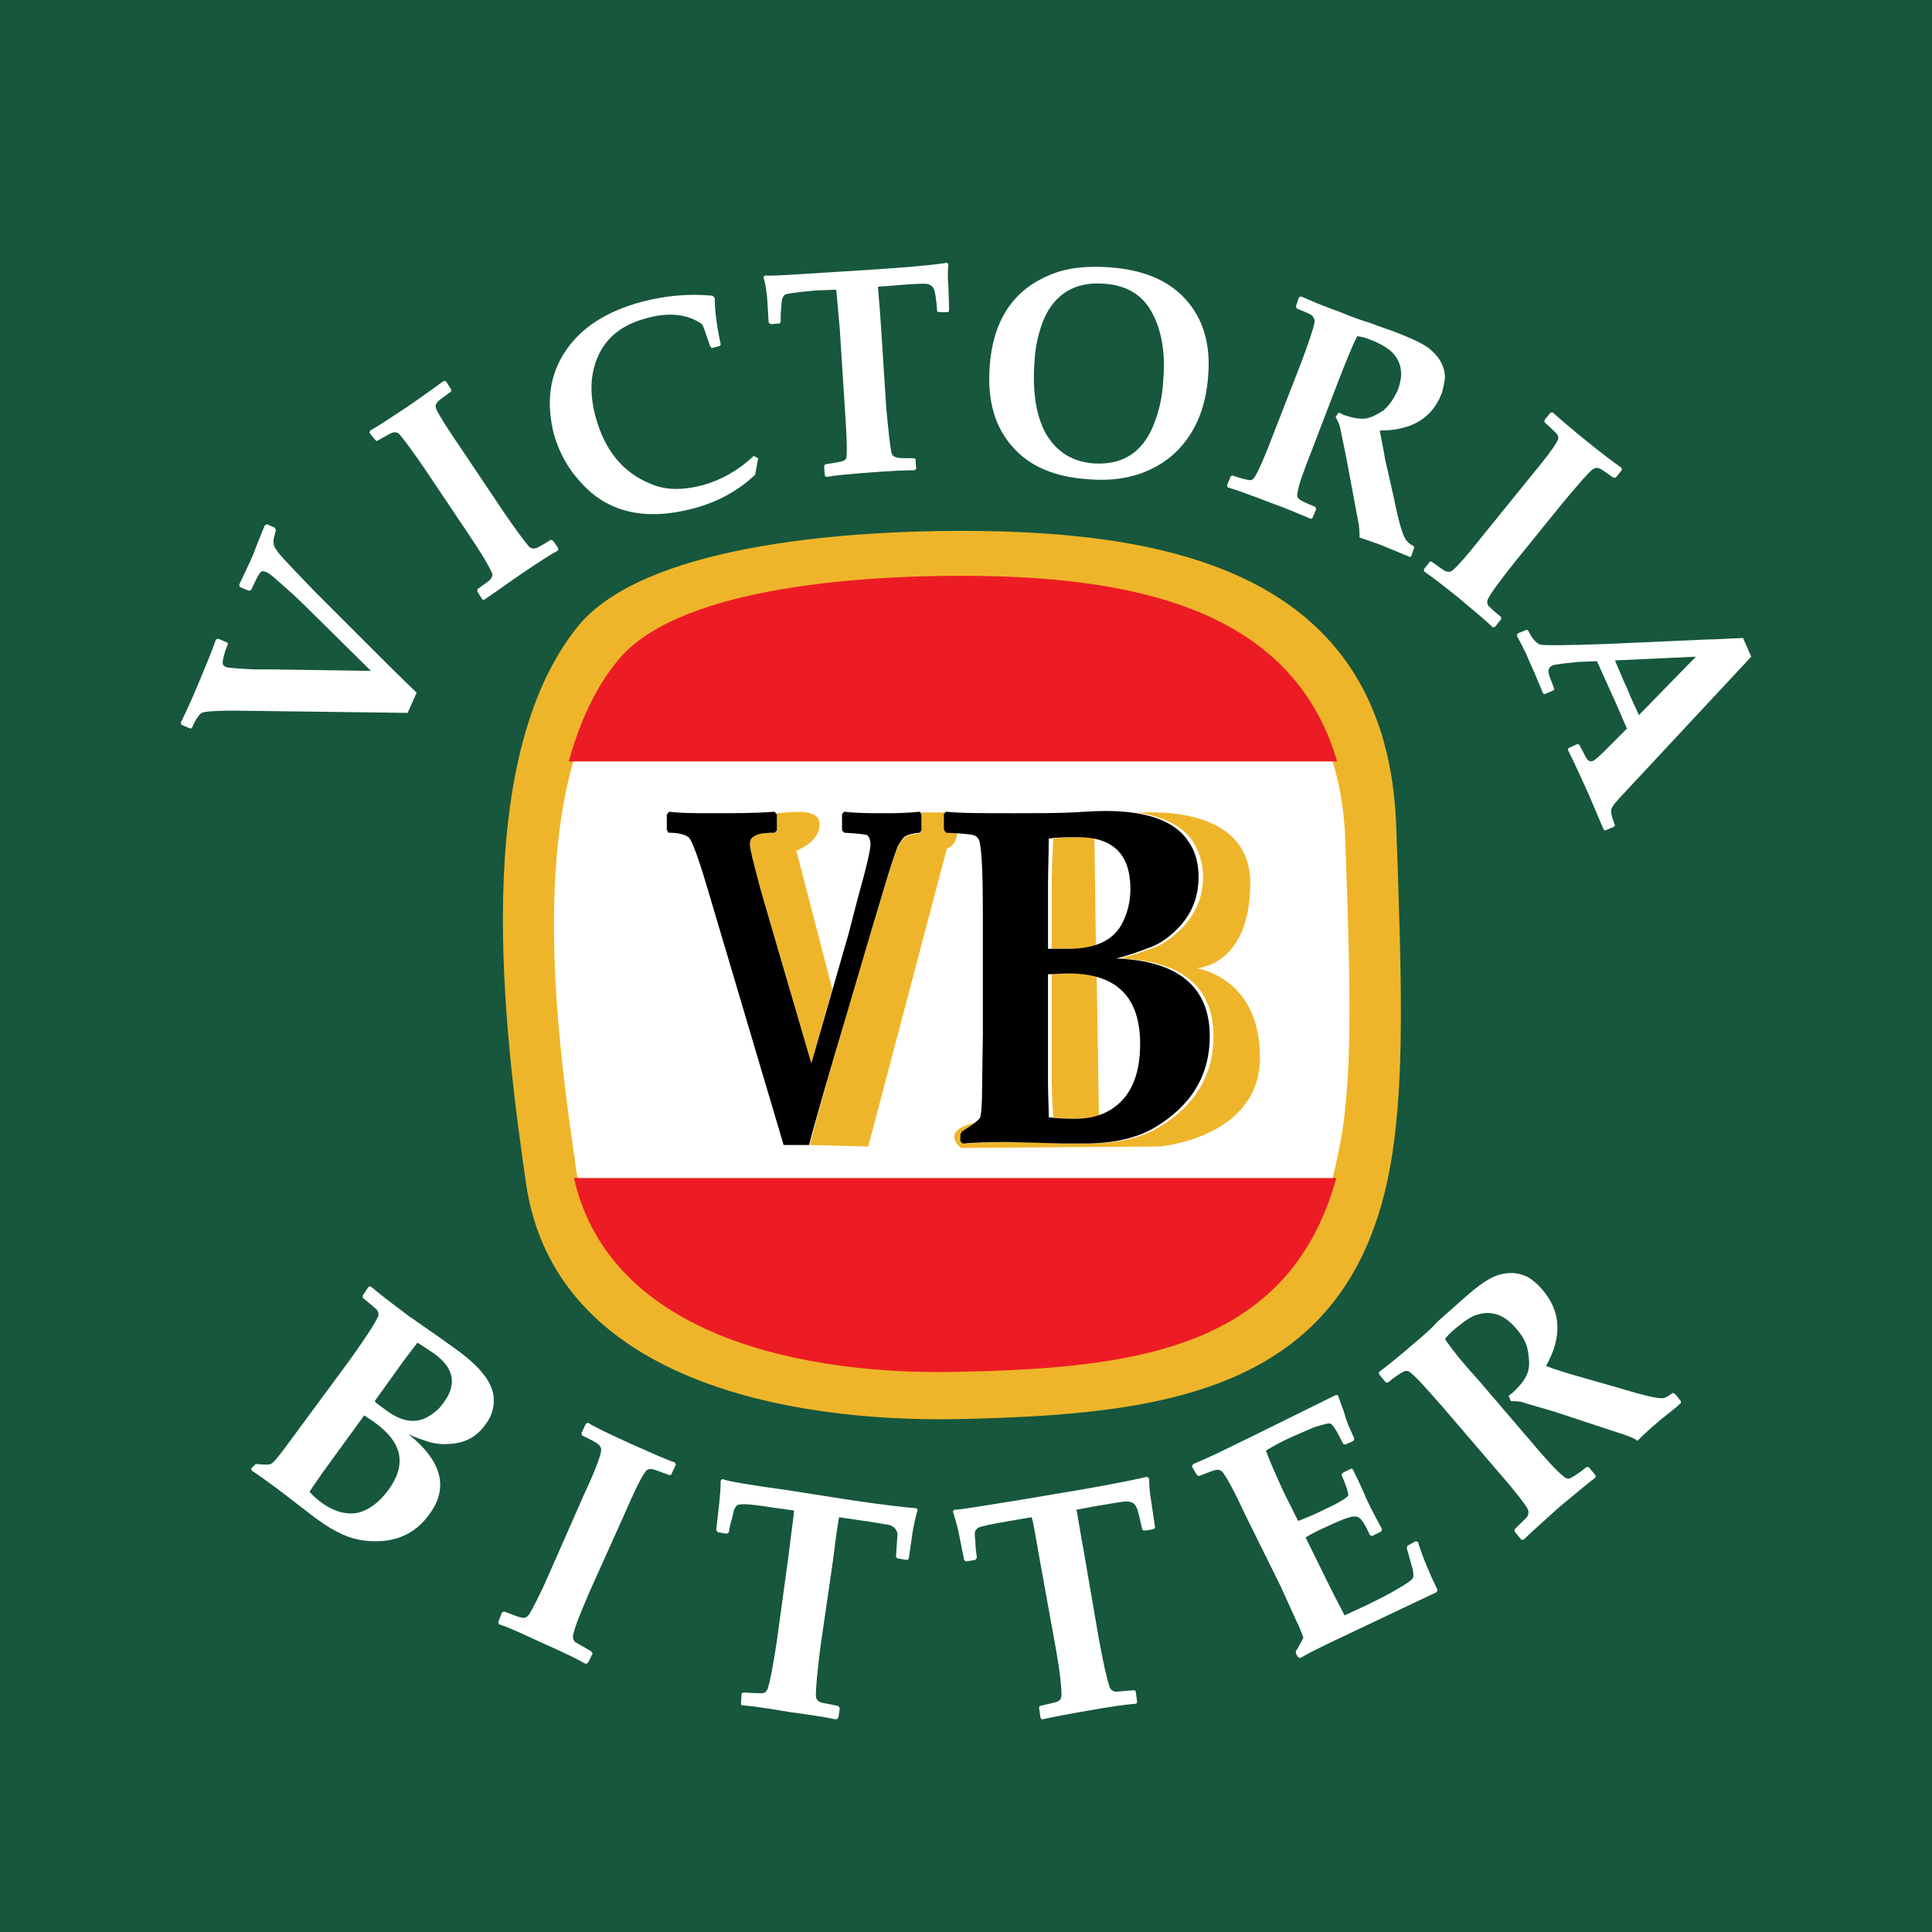
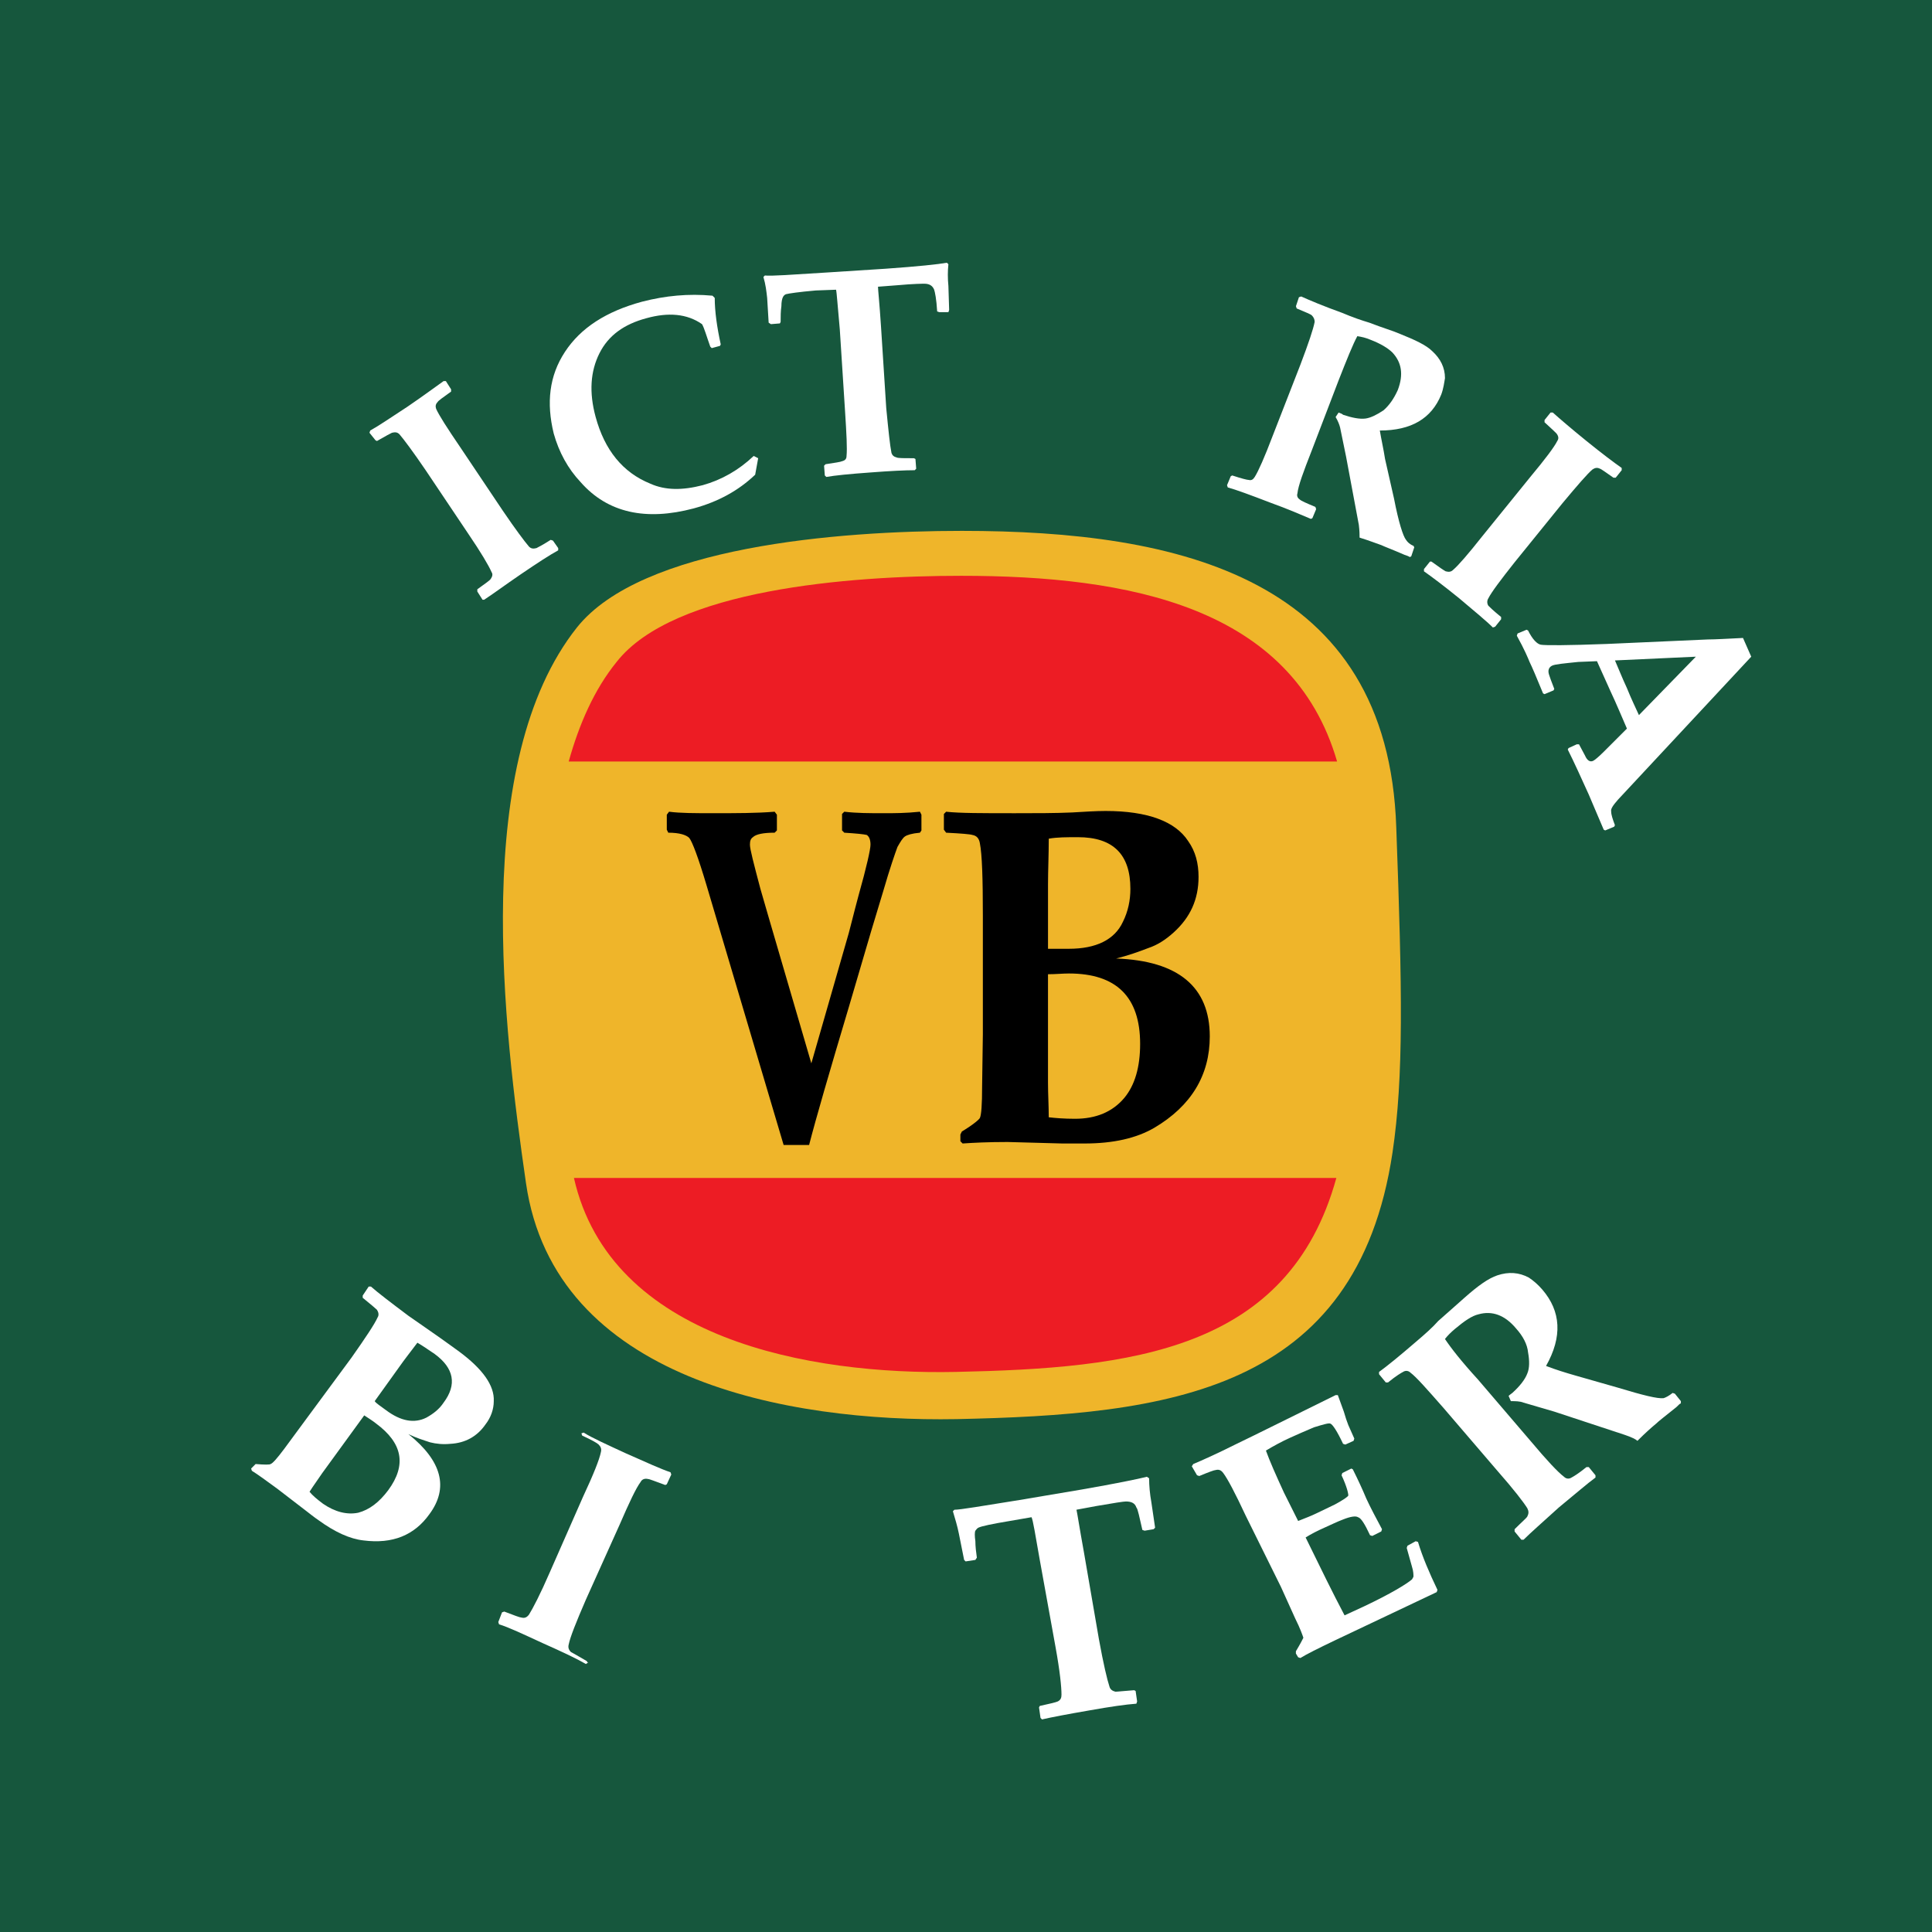
<svg xmlns="http://www.w3.org/2000/svg" version="1.0" id="Layer_1" x="0px" y="0px" width="192.756px" height="192.756px" viewBox="0 0 192.756 192.756" enable-background="new 0 0 192.756 192.756" xml:space="preserve">
  <g>
    <polygon fill-rule="evenodd" clip-rule="evenodd" fill="#16573D" points="0,0 192.756,0 192.756,192.756 0,192.756 0,0  " />
    <path fill-rule="evenodd" clip-rule="evenodd" fill="#EFB52A" d="M57.56,62.604c6.426-8.07,26.003-9.639,38.407-9.639   c21.67,0,42.517,4.633,43.339,29.59c0.598,16.214,0.747,24.882-0.374,32.429c-3.586,23.986-22.491,26.153-43.488,26.602   c-16.887,0.299-40.125-3.886-42.965-23.538C50.237,102.505,46.949,75.979,57.56,62.604L57.56,62.604z" />
    <path fill-rule="evenodd" clip-rule="evenodd" fill="#ED1C24" d="M61.52,66.041c5.679-7.248,23.239-8.593,34.373-8.593   c16.737,0,33.026,3.063,37.51,18.531H56.738C57.784,72.243,59.278,68.806,61.52,66.041L61.52,66.041z M133.328,117.524   c-4.782,17.335-20.549,18.979-37.959,19.353c-14.571,0.299-34.447-3.213-38.108-19.353H133.328L133.328,117.524z" />
-     <path fill-rule="evenodd" clip-rule="evenodd" fill="#FFFFFF" d="M132.954,75.979c0.747,2.391,1.195,5.081,1.271,8.145   c0.522,14.346,0.673,22.042-0.299,28.768c-0.299,1.644-0.598,3.213-0.972,4.633H57.635c-0.149-0.673-0.225-1.271-0.299-1.943   c-1.569-10.685-3.662-27.198-0.149-39.602H132.954L132.954,75.979z" />
    <path fill-rule="evenodd" clip-rule="evenodd" fill="#EFB52A" d="M77.361,81.135c1.569-0.075,4.408-0.598,4.408,1.121   c0,1.793-2.316,2.616-2.316,2.616l3.586,13.823l-2.092,7.397l-4.259-14.571l-0.822-2.839c-0.672-2.541-1.046-3.96-1.046-4.409   c0-0.374,0.075-0.598,0.299-0.747c0.299-0.299,1.046-0.448,2.167-0.448l0.225-0.225v-1.569L77.361,81.135L77.361,81.135z" />
    <path fill-rule="evenodd" clip-rule="evenodd" fill="#EFB52A" d="M91.708,81.06h0.074H91.708L91.708,81.06L91.708,81.06z    M91.782,81.06h3.587c0,0,0.149-0.224,0.149,1.644c0,1.793-1.046,1.943-1.046,1.943l-7.846,29.739l-5.829-0.149   c0.672-2.69,1.943-7.248,3.886-13.748l2.242-7.622l1.195-3.886c0.672-2.316,1.196-3.811,1.42-4.409   c0.299-0.523,0.523-0.896,0.747-1.046c0.224-0.15,0.672-0.299,1.494-0.374l0.15-0.224v-1.569L91.782,81.06L91.782,81.06z" />
    <path fill-rule="evenodd" clip-rule="evenodd" fill="#EFB52A" d="M109.192,83.601l0.149,10.835   c-0.672,0.149-1.42,0.224-2.315,0.224c-1.047,0-1.72,0-2.093,0v-6.427c0-1.419,0.074-2.914,0.149-4.558   c0.747-0.149,1.719-0.149,2.914-0.149C108.371,83.526,108.819,83.526,109.192,83.601L109.192,83.601z M109.417,97.35l0.225,14.047   c-0.599,0.149-1.271,0.225-2.019,0.225c-1.12,0-1.942-0.075-2.54-0.149c-0.075-1.121-0.149-2.316-0.149-3.438V97.199   c0.822,0,1.494-0.074,2.093-0.074C107.922,97.125,108.67,97.199,109.417,97.35L109.417,97.35z" />
    <path fill-rule="evenodd" clip-rule="evenodd" fill="#EFB52A" d="M113.004,81.135c0,0,11.731-1.42,11.731,6.949   c0,8.369-5.381,8.518-5.381,8.518s6.352,0.822,6.352,8.892s-10.013,8.892-10.013,8.892l-19.801,0.149c0,0-2.167-1.644,1.195-2.466   c0.224-0.074,0.522-0.149,0.747-0.225c-0.299,0.3-0.822,0.599-1.495,1.047l-0.075,0.299v0.673l0.224,0.224   c1.046-0.074,2.541-0.149,4.484-0.149l5.38,0.149c0.598,0,1.345,0,2.241,0c2.84,0,5.156-0.522,6.949-1.569   c3.662-2.167,5.529-5.23,5.529-9.115c0-4.933-3.138-7.547-9.34-7.771c1.195-0.299,2.241-0.672,3.288-1.046   c0.821-0.299,1.644-0.822,2.465-1.569c1.645-1.495,2.541-3.288,2.541-5.53c0-1.345-0.373-2.541-1.046-3.586   c-0.972-1.42-2.69-2.316-5.081-2.765H113.004L113.004,81.135z" />
    <path fill-rule="evenodd" clip-rule="evenodd" d="M91.932,82.853l-0.15,0.225c-0.822,0.074-1.27,0.224-1.494,0.374   s-0.448,0.523-0.747,1.046c-0.224,0.598-0.748,2.092-1.42,4.409l-1.195,3.96l-2.242,7.622c-1.943,6.5-3.288,11.133-3.96,13.748   h-2.541l-7.696-25.928c-0.822-2.765-1.42-4.334-1.719-4.708c-0.299-0.299-0.971-0.523-2.092-0.523l-0.149-0.299v-1.495l0.225-0.299   c1.121,0.149,2.615,0.149,4.408,0.149c2.242,0,4.334,0,6.127-0.149l0.225,0.299v1.569l-0.225,0.225   c-1.121,0-1.868,0.149-2.167,0.448c-0.224,0.149-0.299,0.374-0.299,0.747c0,0.448,0.374,1.868,1.046,4.409l0.822,2.839   l4.259,14.571l3.736-13.001c0.149-0.523,0.448-1.793,0.971-3.736c0.822-2.914,1.196-4.633,1.196-5.081   c0-0.523-0.15-0.822-0.374-0.971c-0.299-0.075-1.046-0.15-2.241-0.224l-0.224-0.225v-1.644l0.224-0.224   c1.27,0.149,2.541,0.149,3.96,0.149c0.971,0,2.167,0,3.586-0.149l0.15,0.299V82.853L91.932,82.853z" />
    <path fill-rule="evenodd" clip-rule="evenodd" d="M120.7,103.402c0,3.885-1.868,6.948-5.53,9.115   c-1.793,1.047-4.109,1.569-6.948,1.569c-0.972,0-1.719,0-2.242,0l-5.454-0.149c-1.943,0-3.438,0.075-4.484,0.149l-0.224-0.224   v-0.673l0.149-0.299c1.121-0.673,1.719-1.195,1.794-1.346c0.148-0.298,0.224-1.345,0.224-3.138l0.075-5.23V91.372   c0-3.662-0.075-6.127-0.299-7.248c-0.075-0.448-0.299-0.748-0.748-0.822c-0.224-0.075-1.121-0.15-2.616-0.224l-0.224-0.299v-1.569   l0.224-0.224c1.345,0.149,3.587,0.149,6.875,0.149c2.092,0,3.96,0,5.679-0.075c1.271-0.074,2.391-0.149,3.362-0.149   c4.185,0,6.949,1.046,8.22,2.989c0.747,1.046,1.046,2.241,1.046,3.586c0,2.242-0.822,4.035-2.466,5.53   c-0.822,0.747-1.644,1.27-2.541,1.569c-0.971,0.374-2.017,0.748-3.213,1.046C117.562,95.855,120.7,98.47,120.7,103.402   L120.7,103.402z M112.779,88.682c0-3.438-1.719-5.156-5.23-5.156c-1.121,0-2.092,0-2.914,0.149c0,1.644-0.075,3.138-0.075,4.558   v6.427c0.374,0,1.046,0,2.093,0c2.689,0,4.558-0.897,5.38-2.69C112.556,90.923,112.779,89.802,112.779,88.682L112.779,88.682z    M113.751,104.148c0-4.707-2.392-7.023-7.099-7.023c-0.598,0-1.346,0.074-2.093,0.074v10.835c0,1.121,0.075,2.316,0.075,3.438   c0.672,0.074,1.494,0.149,2.615,0.149c2.092,0,3.736-0.673,4.932-2.092C113.228,108.259,113.751,106.465,113.751,104.148   L113.751,104.148z" />
-     <path fill-rule="evenodd" clip-rule="evenodd" fill="#FFFFFF" d="M27.447,52.666l0.075,0.224c-0.149,0.672-0.299,1.046-0.224,1.271   c0,0.224,0.074,0.448,0.373,0.822c0.224,0.374,0.896,1.046,1.943,2.167l1.868,1.943l3.586,3.587   c3.064,3.063,5.231,5.23,6.501,6.426l-0.896,2.018l-17.261-0.224c-1.868,0-2.914,0.074-3.288,0.224   c-0.224,0.149-0.598,0.598-0.971,1.494l-0.15,0.075l-0.896-0.374l-0.074-0.224c0.448-0.896,0.971-2.018,1.569-3.438   c0.747-1.793,1.42-3.362,1.943-4.857l0.224-0.074l0.896,0.374l0.075,0.149c-0.374,0.896-0.523,1.569-0.523,1.868   c0,0.224,0.149,0.374,0.374,0.448c0.224,0.075,1.195,0.149,2.839,0.224h1.868l9.713,0.149l-6.127-6.053   c-0.224-0.224-0.821-0.822-1.793-1.718c-1.419-1.271-2.241-2.018-2.54-2.092c-0.299-0.149-0.523-0.075-0.598,0.075   c-0.15,0.15-0.449,0.747-0.897,1.718l-0.224,0.075l-0.896-0.374l-0.075-0.224c0.448-0.971,0.971-2.017,1.419-3.063   c0.299-0.822,0.673-1.719,1.121-2.839l0.224-0.149L27.447,52.666L27.447,52.666z" />
    <path fill-rule="evenodd" clip-rule="evenodd" fill="#FFFFFF" d="M55.692,54.683v0.224c-0.822,0.448-2.092,1.271-3.736,2.392   c-1.644,1.12-2.839,2.017-3.661,2.54h-0.15l-0.523-0.822v-0.224c0.822-0.598,1.271-0.897,1.345-1.046   c0.149-0.224,0.224-0.448,0.075-0.672c-0.299-0.672-1.046-1.943-2.316-3.811l-4.259-6.351c-1.271-1.868-2.167-3.063-2.615-3.586   c-0.225-0.224-0.449-0.224-0.748-0.15c-0.149,0.075-0.598,0.299-1.494,0.822l-0.15-0.075l-0.598-0.747l0.075-0.224   c0.822-0.448,2.018-1.27,3.736-2.391c1.644-1.121,2.839-2.018,3.586-2.541h0.224l0.523,0.822v0.225   c-0.822,0.598-1.271,0.896-1.345,1.046c-0.224,0.225-0.224,0.448-0.149,0.672c0.299,0.673,1.121,1.943,2.391,3.811l4.259,6.352   c1.27,1.868,2.167,3.063,2.615,3.586c0.224,0.224,0.448,0.224,0.747,0.149c0.149-0.075,0.598-0.299,1.419-0.822l0.225,0.075   L55.692,54.683L55.692,54.683z" />
    <path fill-rule="evenodd" clip-rule="evenodd" fill="#FFFFFF" d="M75.643,45.716l-0.299,1.644c-1.644,1.569-3.662,2.69-6.127,3.362   c-4.782,1.271-8.593,0.448-11.283-2.615c-1.27-1.345-2.167-2.989-2.69-4.857c-0.748-3.063-0.449-5.753,1.121-8.145   s4.11-4.035,7.696-5.006c2.316-0.598,4.633-0.822,7.024-0.598l0.224,0.224c0,1.345,0.224,2.914,0.598,4.633l-0.074,0.149   l-0.822,0.224l-0.149-0.149c-0.374-1.046-0.598-1.868-0.822-2.242c-1.495-1.046-3.363-1.195-5.53-0.597   c-2.241,0.597-3.811,1.718-4.708,3.512c-0.896,1.793-1.046,3.886-0.374,6.351c0.896,3.288,2.69,5.53,5.455,6.65   c1.494,0.673,3.213,0.673,5.23,0.149c1.868-0.523,3.587-1.494,5.082-2.914L75.643,45.716L75.643,45.716z" />
    <path fill-rule="evenodd" clip-rule="evenodd" fill="#FFFFFF" d="M94.622,26.364c-0.075,0.672-0.075,1.419,0,2.167l0.075,2.391   l-0.075,0.224h-0.897l-0.224-0.074c-0.075-1.271-0.224-1.943-0.299-2.167c-0.149-0.374-0.448-0.598-0.971-0.598   c-0.15,0-1.046,0-2.69,0.15l-1.943,0.149c0,0.299,0.15,1.644,0.299,3.96l0.523,8.145c0.224,2.316,0.374,3.736,0.523,4.483   c0.075,0.225,0.224,0.374,0.523,0.449c0.15,0.074,0.747,0.074,1.719,0.074l0.149,0.075l0.075,0.972l-0.15,0.149   c-0.971,0-2.466,0.075-4.408,0.224c-2.092,0.149-3.587,0.299-4.409,0.448l-0.15-0.149l-0.075-0.971l0.15-0.15   c0.971-0.149,1.494-0.224,1.644-0.299c0.299-0.074,0.448-0.224,0.448-0.523c0.075-0.747,0-2.167-0.149-4.483l-0.523-8.145   c-0.224-2.391-0.299-3.661-0.374-3.96l-2.017,0.075c-1.719,0.149-2.69,0.298-2.989,0.374c-0.149,0.074-0.224,0.149-0.299,0.299   s-0.149,0.448-0.149,0.896c-0.075,0.523-0.075,1.046-0.075,1.569l-0.075,0.149l-0.896,0.074l-0.224-0.149l-0.149-2.466   c-0.075-0.673-0.15-1.345-0.374-2.092l0.149-0.149c0.598,0.075,2.616-0.075,6.202-0.299l5.829-0.374   c3.213-0.224,5.305-0.448,6.127-0.598L94.622,26.364L94.622,26.364z" />
-     <path fill-rule="evenodd" clip-rule="evenodd" fill="#FFFFFF" d="M120.551,37.348c-0.225,3.586-1.495,6.276-3.662,8.145   c-2.166,1.793-4.932,2.615-8.368,2.316c-3.288-0.224-5.829-1.271-7.547-3.288c-1.719-1.943-2.466-4.558-2.242-7.846   c0.299-4.633,2.316-7.696,5.903-9.191c1.644-0.748,3.661-0.972,5.978-0.822c3.362,0.225,5.903,1.271,7.622,3.139   C120.027,31.744,120.774,34.284,120.551,37.348L120.551,37.348z M116.067,37.796c0.224-2.765-0.225-5.006-1.196-6.725   c-0.971-1.719-2.54-2.615-4.707-2.765c-2.839-0.224-4.857,0.971-5.978,3.438c-0.523,1.27-0.896,2.689-0.972,4.333   c-0.225,2.989,0.149,5.38,1.121,7.173c1.046,1.793,2.615,2.839,4.856,2.989c2.765,0.149,4.708-1.046,5.829-3.662   C115.619,41.158,115.992,39.589,116.067,37.796L116.067,37.796z" />
    <path fill-rule="evenodd" clip-rule="evenodd" fill="#FFFFFF" d="M140.8,55.505l-0.149,0.075c-0.074-0.075-0.299-0.149-0.522-0.224   c-1.196-0.523-2.018-0.822-2.316-0.971c-0.448-0.149-1.196-0.448-2.167-0.747c0-0.224,0-0.673-0.075-1.271l-1.271-6.8l-0.598-2.914   c-0.074-0.299-0.224-0.672-0.448-1.046l0.299-0.448c0.225,0.075,0.374,0.149,0.448,0.224c0.897,0.299,1.645,0.449,2.242,0.374   c0.523-0.075,1.121-0.374,1.793-0.822c0.598-0.523,1.047-1.195,1.42-2.017c0.598-1.569,0.374-2.765-0.523-3.736   c-0.448-0.448-1.195-0.896-2.166-1.271c-0.523-0.224-0.897-0.299-1.346-0.373c-0.448,0.822-1.046,2.316-1.868,4.409l-2.689,7.023   c-0.822,2.092-1.345,3.512-1.42,4.259c-0.075,0.224,0,0.448,0.225,0.598c0.149,0.149,0.672,0.374,1.568,0.747l0.075,0.225   l-0.374,0.896l-0.149,0.075c-0.896-0.374-2.241-0.971-4.109-1.644c-1.942-0.747-3.362-1.271-4.185-1.495l-0.074-0.224l0.373-0.896   l0.149-0.075c0.896,0.299,1.494,0.448,1.645,0.448c0.299,0.075,0.448-0.075,0.597-0.299c0.374-0.598,0.972-1.942,1.794-4.11   l2.765-7.098c0.822-2.167,1.271-3.512,1.42-4.259c0-0.224-0.074-0.448-0.299-0.672c-0.075-0.075-0.599-0.299-1.495-0.673   l-0.074-0.224l0.299-0.896l0.225-0.075c0.821,0.374,2.241,0.971,4.109,1.644c1.046,0.448,1.942,0.747,2.689,0.971   c1.346,0.523,2.392,0.822,3.063,1.121c1.495,0.598,2.616,1.121,3.214,1.719c0.821,0.747,1.271,1.644,1.271,2.69   c-0.075,0.448-0.15,1.046-0.374,1.644c-0.972,2.391-2.989,3.586-6.127,3.586c0.149,0.897,0.373,1.868,0.522,2.839l0.897,3.96   c0.447,2.316,0.896,3.736,1.195,4.11c0.149,0.224,0.373,0.448,0.747,0.598l0.074,0.149L140.8,55.505L140.8,55.505z" />
    <path fill-rule="evenodd" clip-rule="evenodd" fill="#FFFFFF" d="M149.169,62.529l-0.225,0.075   c-0.672-0.672-1.867-1.644-3.362-2.914c-1.569-1.271-2.765-2.167-3.512-2.69v-0.224l0.598-0.747h0.149   c0.822,0.598,1.271,0.896,1.42,0.971c0.299,0.075,0.522,0.075,0.747-0.149c0.523-0.448,1.495-1.569,2.914-3.363l4.782-5.903   c1.495-1.793,2.392-2.989,2.69-3.587c0.149-0.224,0.149-0.448-0.075-0.747c-0.074-0.075-0.448-0.448-1.195-1.121v-0.224   l0.598-0.747h0.225c0.672,0.598,1.793,1.569,3.362,2.839c1.569,1.271,2.765,2.167,3.512,2.69v0.224l-0.598,0.747h-0.225   c-0.746-0.523-1.27-0.896-1.345-0.896c-0.299-0.149-0.522-0.075-0.747,0.075c-0.522,0.448-1.494,1.569-2.989,3.362l-4.782,5.903   c-1.419,1.793-2.316,2.989-2.615,3.587c-0.148,0.224-0.148,0.523,0,0.747c0.075,0.075,0.523,0.523,1.271,1.121v0.224   L149.169,62.529L149.169,62.529z" />
    <path fill-rule="evenodd" clip-rule="evenodd" fill="#FFFFFF" d="M160.153,82.853l-0.149-0.074   c-0.822-1.943-1.345-3.139-1.495-3.512c-0.747-1.644-1.419-3.138-2.092-4.483l0.075-0.149l0.821-0.374h0.225l0.598,1.121   c0.225,0.523,0.523,0.673,0.822,0.523c0.149-0.075,0.522-0.374,1.046-0.897l2.315-2.316c-0.522-1.196-1.045-2.466-1.644-3.736   c-0.299-0.672-0.747-1.644-1.345-2.989l-1.868,0.075c-1.419,0.149-2.316,0.224-2.615,0.374c-0.299,0.149-0.448,0.448-0.299,0.896   c0.074,0.224,0.225,0.672,0.523,1.42l-0.075,0.149l-0.896,0.374l-0.149-0.075c-0.673-1.644-1.121-2.689-1.345-3.138   c-0.149-0.374-0.523-1.271-1.271-2.615l0.074-0.224l0.897-0.374l0.149,0.075c0.448,0.896,0.896,1.345,1.271,1.419   c0.448,0.075,2.615,0.075,6.575-0.075l10.087-0.449c0.747,0,1.943-0.074,3.512-0.149l0.822,1.868l-13.3,14.271   c-0.449,0.523-0.748,0.897-0.673,1.196c0,0.299,0.149,0.747,0.373,1.345l-0.074,0.149L160.153,82.853L160.153,82.853z    M163.516,71.346l5.679-5.828l-8.07,0.373c0.3,0.673,0.673,1.644,1.195,2.765C162.769,69.777,163.217,70.674,163.516,71.346   L163.516,71.346z" />
    <path fill-rule="evenodd" clip-rule="evenodd" fill="#FFFFFF" d="M42.839,151.074c-1.494,2.092-3.661,2.989-6.575,2.615   c-1.345-0.149-2.839-0.822-4.483-2.018c-0.448-0.299-0.897-0.672-1.195-0.896l-2.915-2.241c-1.121-0.822-1.942-1.42-2.541-1.794   l-0.075-0.224l0.299-0.299l0.149-0.15c0.897,0.075,1.42,0.075,1.495,0c0.224-0.074,0.672-0.598,1.345-1.494l2.092-2.839   l4.632-6.277c1.42-2.017,2.316-3.362,2.615-4.035c0.149-0.224,0.075-0.522-0.074-0.747c-0.15-0.149-0.598-0.522-1.42-1.195v-0.224   l0.598-0.896h0.224c0.672,0.598,1.943,1.568,3.736,2.914c1.196,0.821,2.242,1.568,3.213,2.241c0.747,0.522,1.345,0.972,1.868,1.345   c2.316,1.719,3.512,3.362,3.437,4.932c0,0.822-0.299,1.645-0.822,2.316c-0.822,1.195-2.017,1.868-3.512,1.943   c-0.747,0.074-1.419,0-2.017-0.149c-0.673-0.225-1.42-0.448-2.167-0.822C44.11,145.77,44.783,148.459,42.839,151.074   L42.839,151.074z M44.259,139.94c1.345-1.793,1.046-3.437-0.896-4.856c-0.672-0.448-1.195-0.822-1.719-1.121   c-0.673,0.896-1.27,1.644-1.793,2.392l-2.466,3.437c0.149,0.225,0.523,0.449,1.121,0.896c1.494,1.121,2.839,1.346,4.035,0.748   C43.213,141.062,43.811,140.613,44.259,139.94L44.259,139.94z M38.73,148.683c1.868-2.54,1.419-4.707-1.196-6.649   c-0.374-0.299-0.747-0.523-1.195-0.822l-4.185,5.754c-0.448,0.672-0.896,1.271-1.271,1.868c0.299,0.373,0.748,0.747,1.345,1.195   c1.196,0.822,2.391,1.121,3.512,0.896C36.862,150.626,37.833,149.879,38.73,148.683L38.73,148.683z" />
-     <path fill-rule="evenodd" clip-rule="evenodd" fill="#FFFFFF" d="M58.681,165.869l-0.224,0.149   c-0.897-0.522-2.316-1.195-4.334-2.092c-1.943-0.896-3.363-1.569-4.333-1.868l-0.075-0.225l0.374-0.972l0.225-0.074   c0.971,0.374,1.569,0.598,1.718,0.598c0.299,0.075,0.523,0,0.748-0.299c0.374-0.598,1.121-2.018,2.092-4.259l3.288-7.473   c1.046-2.241,1.644-3.735,1.793-4.483c0.074-0.299,0-0.522-0.225-0.747c-0.149-0.149-0.672-0.448-1.644-0.896l-0.075-0.224   l0.448-0.972l0.224-0.075c0.822,0.523,2.316,1.196,4.259,2.093c2.018,0.896,3.512,1.569,4.408,1.867l0.075,0.225l-0.449,0.972   l-0.149,0.074c-1.046-0.373-1.569-0.598-1.719-0.598c-0.298-0.074-0.598,0-0.747,0.3c-0.449,0.597-1.121,2.017-2.092,4.259   l-3.363,7.472c-0.971,2.241-1.569,3.736-1.718,4.483c-0.075,0.299,0,0.523,0.224,0.747c0.149,0.075,0.673,0.374,1.569,0.896   l0.149,0.225L58.681,165.869L58.681,165.869z" />
-     <path fill-rule="evenodd" clip-rule="evenodd" fill="#FFFFFF" d="M91.558,150.626c-0.224,0.747-0.373,1.494-0.523,2.316   l-0.374,2.615l-0.224,0.075l-0.896-0.15l-0.149-0.149c0.074-1.27,0.149-2.092,0.149-2.315c-0.075-0.449-0.374-0.748-0.897-0.897   c-0.224,0-1.195-0.224-2.914-0.448l-2.017-0.299c-0.075,0.374-0.299,1.793-0.598,4.26l-1.27,8.742   c-0.299,2.391-0.448,4.035-0.448,4.782c0,0.299,0.149,0.522,0.448,0.672c0.149,0.075,0.747,0.149,1.793,0.374l0.149,0.224   l-0.149,0.972l-0.224,0.149c-0.971-0.224-2.541-0.448-4.708-0.747c-2.167-0.374-3.736-0.598-4.708-0.673l-0.074-0.149l0.074-1.046   l0.224-0.074c1.046,0.074,1.644,0.074,1.794,0.074c0.298,0,0.523-0.224,0.597-0.522c0.225-0.673,0.523-2.242,0.897-4.708   l1.195-8.742c0.299-2.541,0.523-3.96,0.523-4.259l-2.167-0.299c-1.868-0.3-2.914-0.374-3.213-0.3c-0.224,0-0.299,0.075-0.374,0.149   c-0.149,0.15-0.299,0.449-0.374,0.972c-0.149,0.523-0.299,1.046-0.374,1.644l-0.224,0.15l-0.897-0.15l-0.149-0.224l0.299-2.615   c0.075-0.747,0.149-1.494,0.149-2.316l0.15-0.149c0.598,0.224,2.764,0.598,6.575,1.12l6.202,0.972   c3.512,0.523,5.679,0.748,6.576,0.822L91.558,150.626L91.558,150.626z" />
+     <path fill-rule="evenodd" clip-rule="evenodd" fill="#FFFFFF" d="M58.681,165.869l-0.224,0.149   c-0.897-0.522-2.316-1.195-4.334-2.092c-1.943-0.896-3.363-1.569-4.333-1.868l-0.075-0.225l0.374-0.972l0.225-0.074   c0.971,0.374,1.569,0.598,1.718,0.598c0.299,0.075,0.523,0,0.748-0.299c0.374-0.598,1.121-2.018,2.092-4.259l3.288-7.473   c1.046-2.241,1.644-3.735,1.793-4.483c0.074-0.299,0-0.522-0.225-0.747c-0.149-0.149-0.672-0.448-1.644-0.896l-0.075-0.224   l0.224-0.075c0.822,0.523,2.316,1.196,4.259,2.093c2.018,0.896,3.512,1.569,4.408,1.867l0.075,0.225l-0.449,0.972   l-0.149,0.074c-1.046-0.373-1.569-0.598-1.719-0.598c-0.298-0.074-0.598,0-0.747,0.3c-0.449,0.597-1.121,2.017-2.092,4.259   l-3.363,7.472c-0.971,2.241-1.569,3.736-1.718,4.483c-0.075,0.299,0,0.523,0.224,0.747c0.149,0.075,0.673,0.374,1.569,0.896   l0.149,0.225L58.681,165.869L58.681,165.869z" />
    <path fill-rule="evenodd" clip-rule="evenodd" fill="#FFFFFF" d="M114.647,147.487c0,0.748,0.075,1.569,0.224,2.392l0.374,2.54   l-0.149,0.149l-0.896,0.15l-0.225-0.075c-0.299-1.271-0.448-2.093-0.598-2.241c-0.149-0.449-0.522-0.599-1.046-0.599   c-0.225,0-1.195,0.149-2.914,0.448l-2.018,0.374c0.074,0.299,0.299,1.793,0.747,4.259l1.495,8.668   c0.448,2.466,0.821,4.035,1.046,4.707c0.074,0.299,0.299,0.449,0.598,0.523c0.225,0,0.821-0.074,1.868-0.149l0.148,0.075   l0.15,1.046l-0.075,0.224c-1.046,0.075-2.615,0.3-4.707,0.673c-2.167,0.374-3.736,0.673-4.708,0.896l-0.149-0.149l-0.149-1.046   l0.075-0.149c1.046-0.225,1.644-0.374,1.793-0.448c0.299-0.149,0.374-0.374,0.374-0.673c0-0.747-0.149-2.316-0.599-4.782   l-1.568-8.667c-0.448-2.541-0.673-3.961-0.822-4.26l-2.167,0.374c-1.793,0.299-2.84,0.522-3.139,0.672   c-0.149,0.075-0.224,0.225-0.298,0.3c-0.075,0.148-0.075,0.522,0,1.046c0,0.522,0.075,1.12,0.149,1.644l-0.149,0.225l-0.972,0.149   l-0.149-0.149l-0.523-2.615c-0.149-0.748-0.374-1.495-0.598-2.242l0.149-0.149c0.598,0,2.765-0.374,6.501-0.972l6.201-1.046   c3.438-0.598,5.604-1.046,6.501-1.271L114.647,147.487L114.647,147.487z" />
    <path fill-rule="evenodd" clip-rule="evenodd" fill="#FFFFFF" d="M141.473,153.839c0.448,1.494,1.121,3.063,1.942,4.782   l-0.074,0.225l-10.088,4.782c-1.719,0.821-2.914,1.419-3.512,1.793l-0.224-0.074l-0.225-0.374v-0.225   c0.448-0.747,0.673-1.195,0.747-1.345c-0.074-0.225-0.299-0.896-0.822-1.942l-1.419-3.139l-3.512-7.099   c-1.047-2.242-1.794-3.661-2.242-4.259c-0.224-0.299-0.448-0.374-0.747-0.299c-0.149,0-0.747,0.225-1.644,0.598l-0.225-0.075   l-0.523-0.896l0.149-0.225c0.897-0.373,2.392-1.045,4.334-2.017c1.719-0.822,5.007-2.466,9.863-4.857h0.225l0.598,1.645   c0.149,0.522,0.299,0.971,0.448,1.345l0.598,1.345l-0.074,0.225l-0.822,0.373L134,144.051c-0.598-1.271-1.046-1.943-1.27-2.018   c-0.149-0.075-0.673,0.074-1.644,0.373c-0.897,0.374-1.72,0.748-2.392,1.047c-0.822,0.373-1.645,0.821-2.392,1.27   c0.374,1.047,0.972,2.392,1.794,4.185l1.42,2.84c0.746-0.299,1.345-0.523,1.793-0.747l1.868-0.897   c0.821-0.448,1.27-0.747,1.345-0.896c0-0.225-0.149-0.896-0.673-2.018l0.075-0.224l0.896-0.448l0.149,0.074   c0.523,1.046,0.972,2.018,1.345,2.914c0.449,0.972,0.972,1.943,1.569,3.063l-0.074,0.225l-0.896,0.448l-0.225-0.075   c-0.523-1.12-0.896-1.718-1.195-1.793c-0.225-0.149-0.748-0.075-1.495,0.225c-0.598,0.224-1.195,0.522-1.867,0.821   c-0.673,0.3-1.271,0.599-1.869,0.972l2.093,4.26c0.598,1.195,1.195,2.391,1.793,3.512l1.943-0.896   c2.69-1.271,4.259-2.242,4.782-2.69c0.074-0.149,0.149-0.225,0.149-0.299c0-0.149,0-0.523-0.149-0.972l-0.523-1.868l0.075-0.224   l0.821-0.448L141.473,153.839L141.473,153.839z" />
    <path fill-rule="evenodd" clip-rule="evenodd" fill="#FFFFFF" d="M167.7,139.791v0.225c-0.075,0-0.225,0.149-0.448,0.373   c-1.121,0.896-1.794,1.42-2.018,1.645c-0.448,0.373-1.046,0.896-1.868,1.719c-0.149-0.15-0.598-0.374-1.271-0.598l-7.023-2.316   l-3.063-0.897c-0.374-0.149-0.822-0.149-1.271-0.149l-0.225-0.522c0.149-0.149,0.299-0.225,0.374-0.299   c0.747-0.673,1.271-1.345,1.494-1.943c0.225-0.522,0.225-1.27,0.075-2.092c-0.075-0.822-0.523-1.645-1.195-2.392   c-1.121-1.345-2.392-1.793-3.736-1.419c-0.673,0.149-1.42,0.672-2.316,1.419c-0.449,0.374-0.747,0.673-1.046,1.046   c0.597,0.897,1.644,2.242,3.287,4.036l5.306,6.201c1.568,1.868,2.689,3.064,3.288,3.512c0.224,0.225,0.522,0.225,0.747,0.075   c0.148-0.075,0.672-0.374,1.494-1.046h0.224l0.673,0.821v0.225c-0.821,0.598-2.018,1.644-3.661,2.989   c-1.644,1.494-2.84,2.54-3.512,3.213h-0.225l-0.673-0.822v-0.225c0.748-0.747,1.196-1.12,1.271-1.271   c0.149-0.298,0.149-0.522,0-0.821c-0.373-0.598-1.345-1.868-2.988-3.736l-5.381-6.276c-1.644-1.868-2.689-3.063-3.287-3.512   c-0.225-0.225-0.523-0.225-0.747-0.075c-0.149,0.075-0.673,0.374-1.495,1.046h-0.224l-0.673-0.821v-0.225   c0.822-0.598,2.018-1.569,3.661-2.988c0.972-0.822,1.719-1.495,2.242-2.093c1.195-1.046,2.018-1.793,2.615-2.316   c1.345-1.195,2.391-1.942,3.288-2.241c1.12-0.374,2.166-0.299,3.138,0.224c0.448,0.299,0.896,0.673,1.346,1.196   c1.867,2.167,2.017,4.707,0.373,7.621c0.972,0.374,1.942,0.673,2.989,0.972l4.185,1.195c2.465,0.747,3.96,1.121,4.558,1.046   c0.224-0.075,0.522-0.224,0.896-0.522l0.225,0.074L167.7,139.791L167.7,139.791z" />
  </g>
</svg>